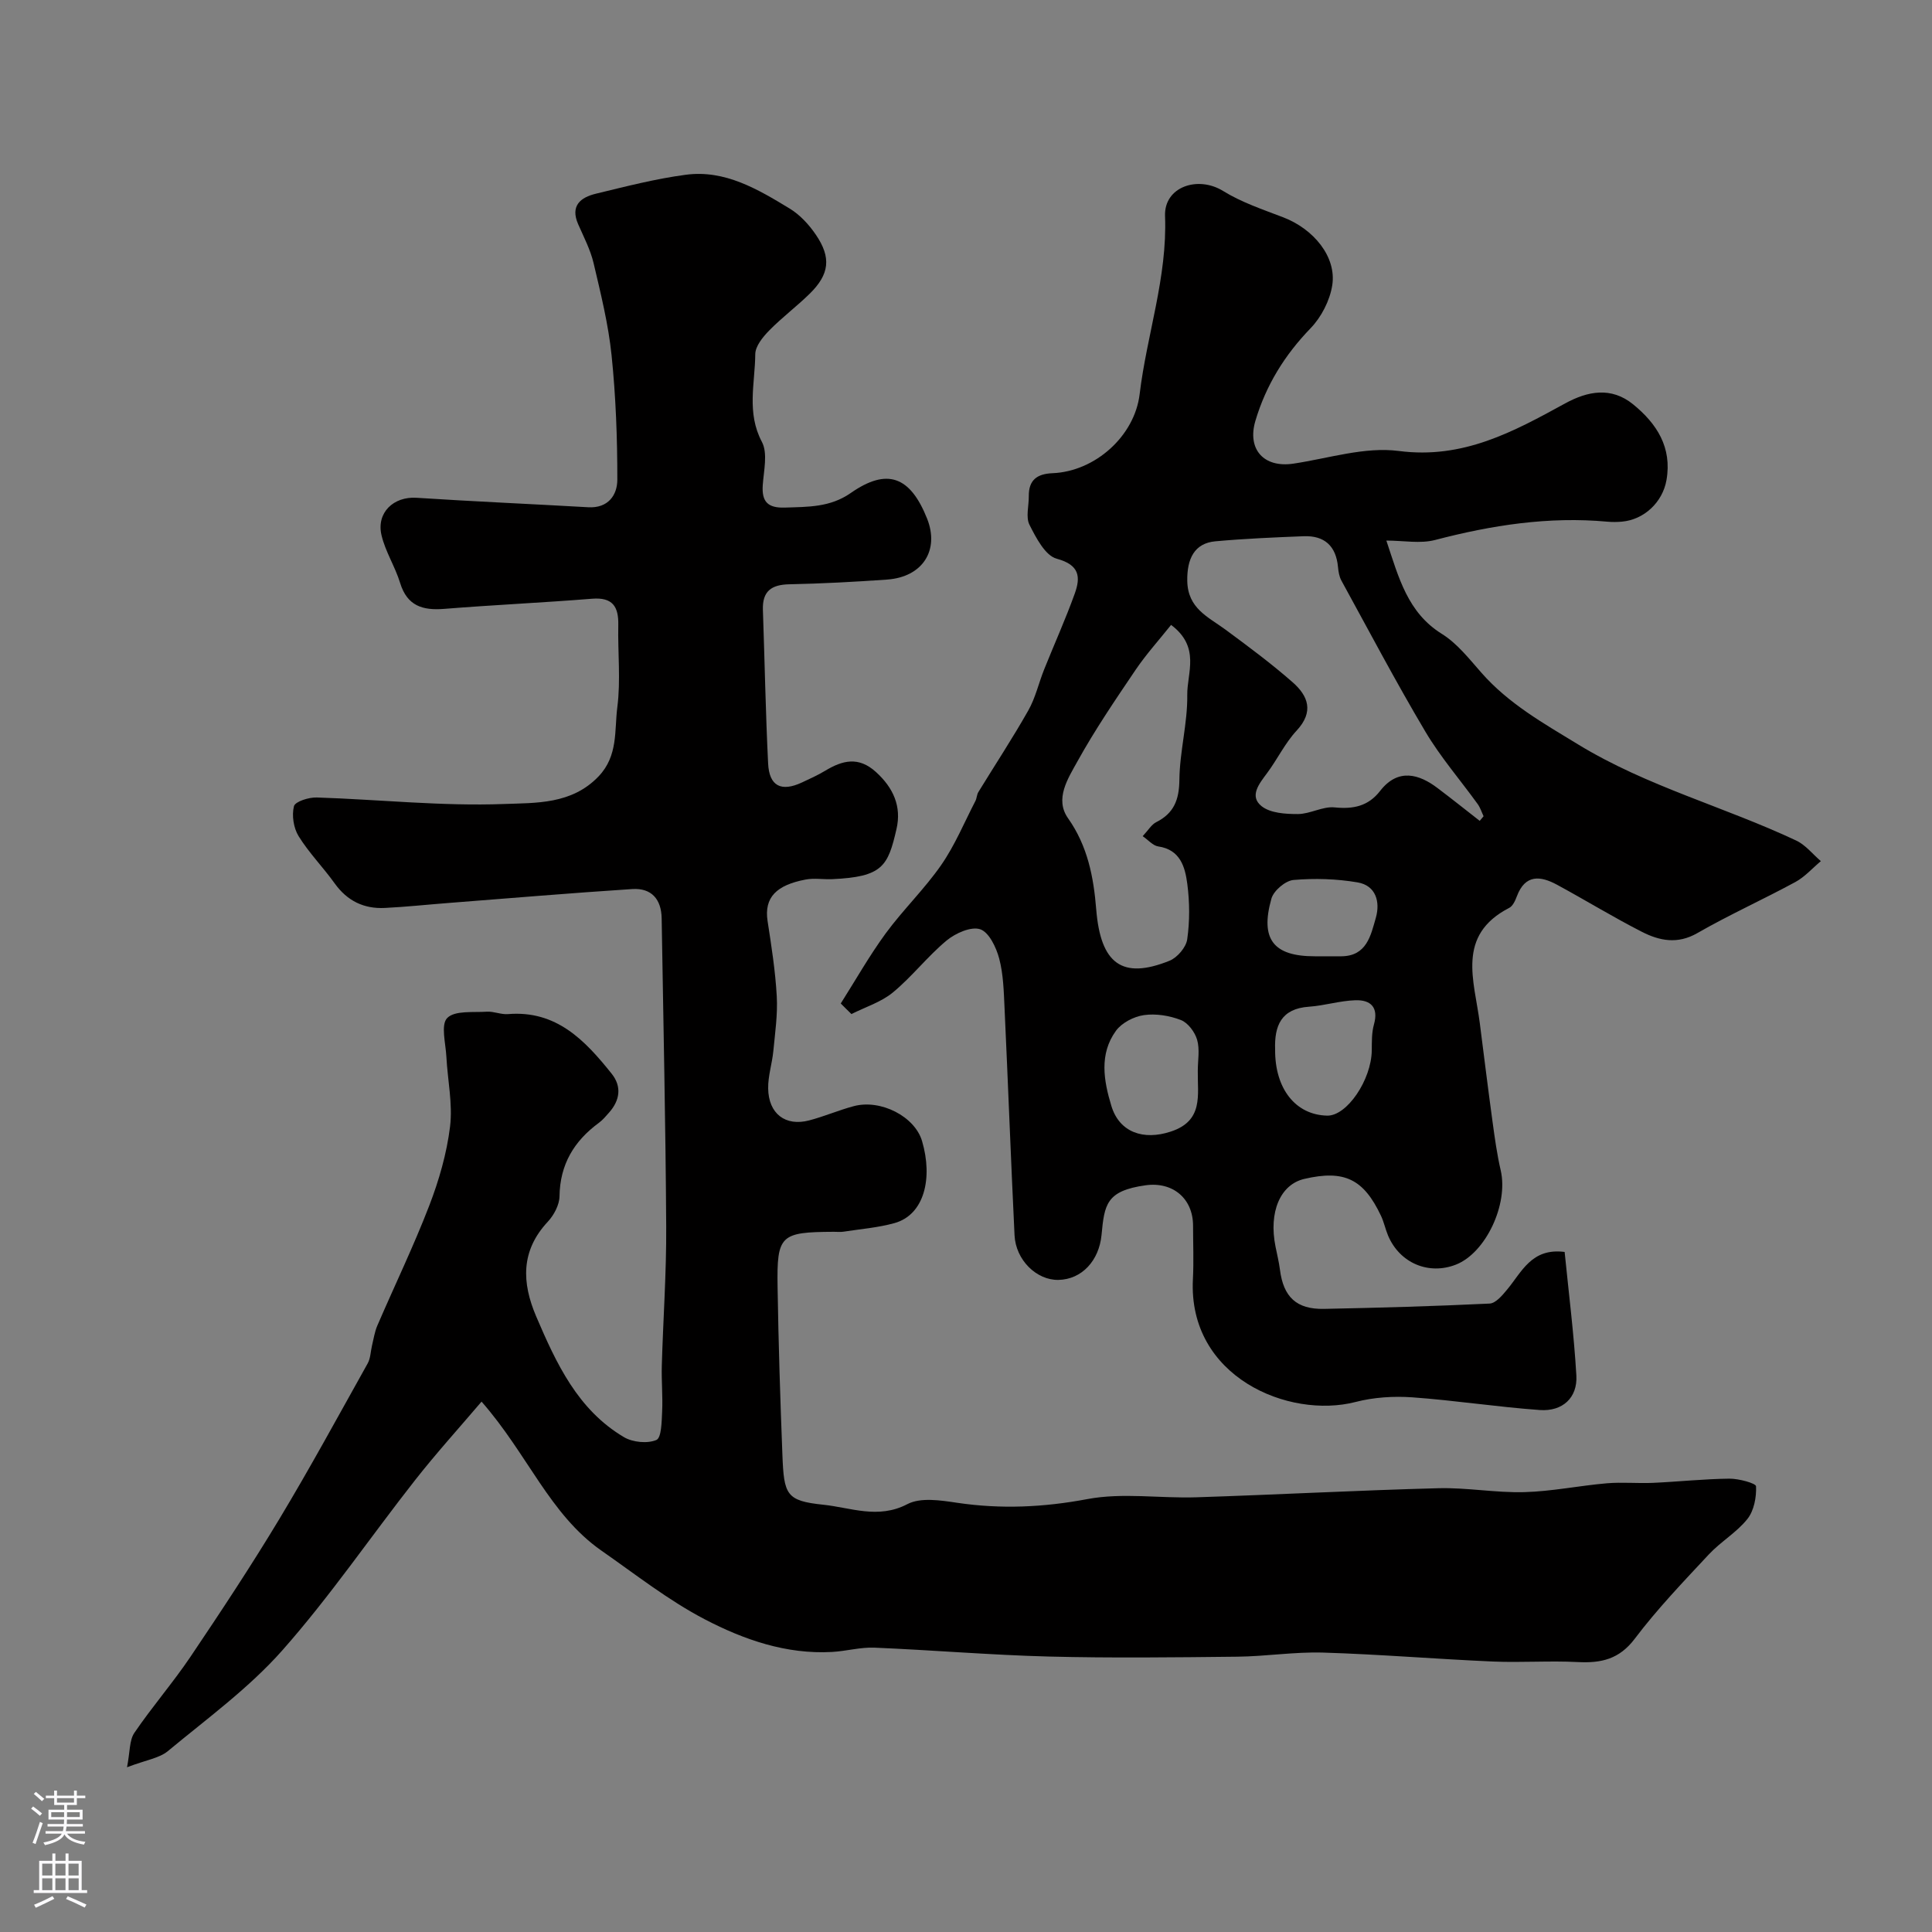
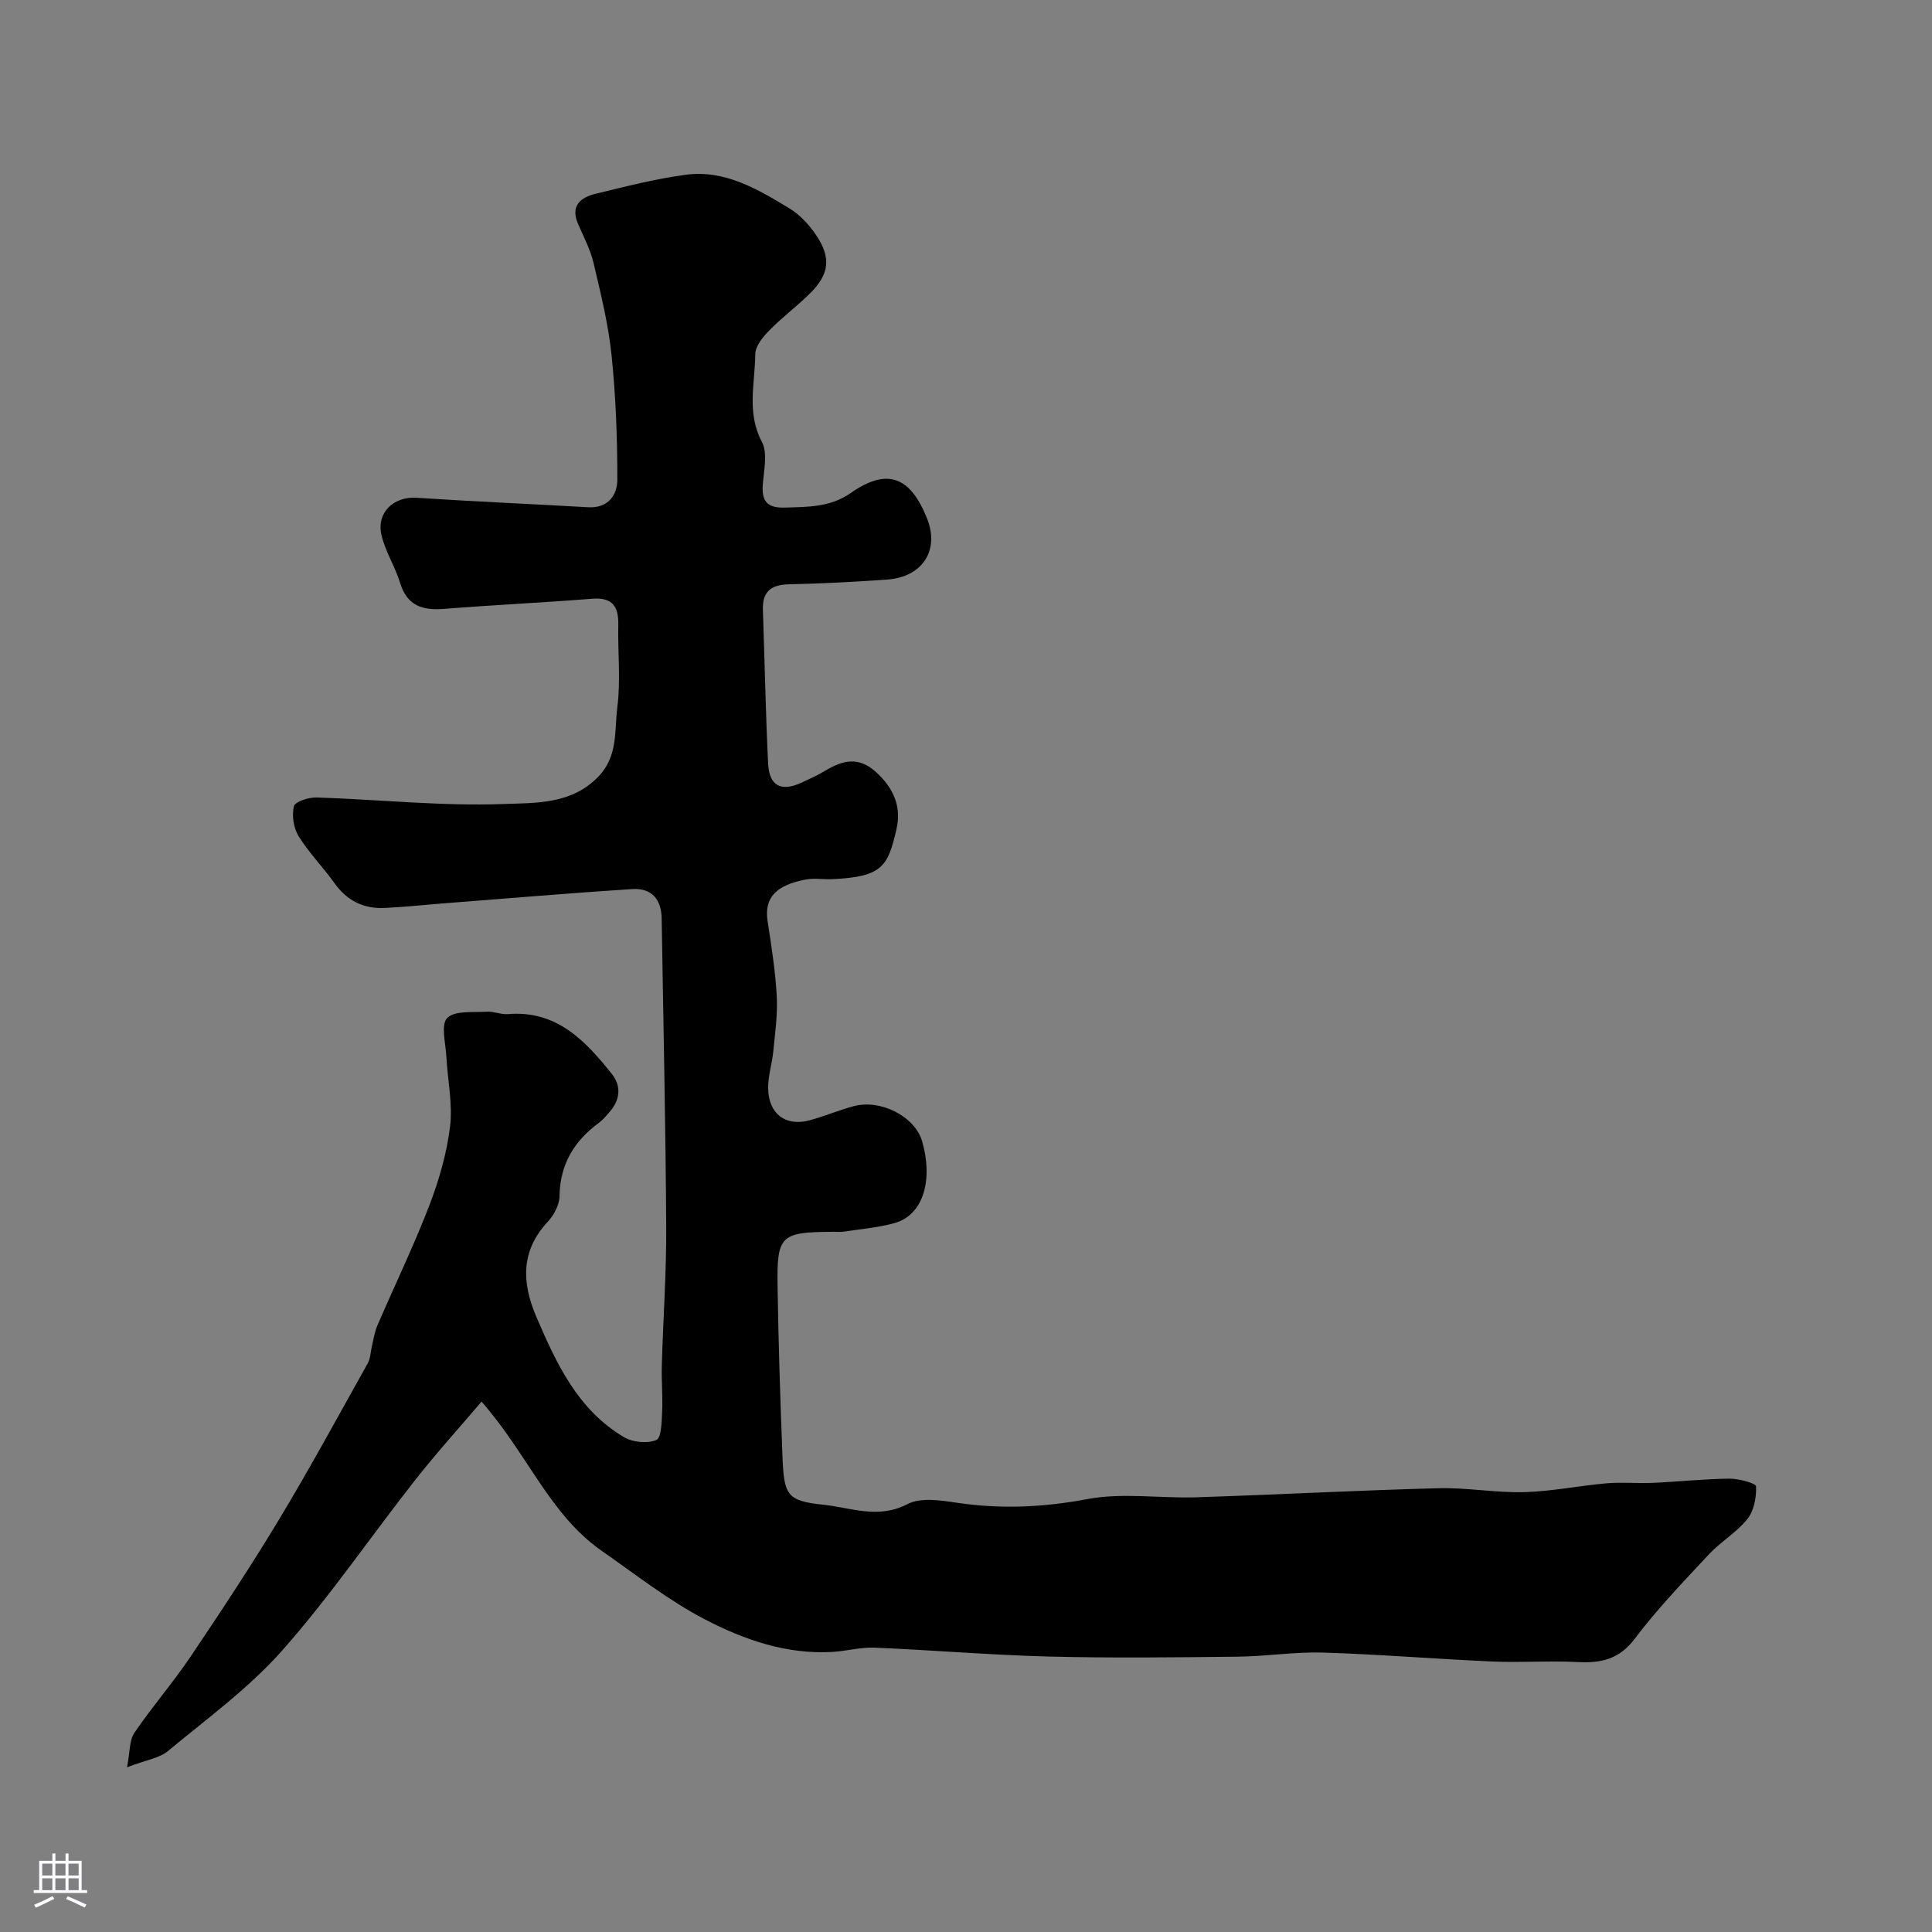
<svg xmlns="http://www.w3.org/2000/svg" enable-background="new 0 0 400 400" viewBox="0 0 400 400">
  <rect x="0" y="0" width="400" height="400" fill="#808080" stroke="none" />
  <path d="m99.7 290.19c-4.72 5.54-9.45 10.76-13.78 16.28-9.2 11.71-17.62 24.09-27.47 35.22-6.93 7.83-15.6 14.14-23.71 20.87-1.77 1.46-4.46 1.81-8.44 3.33.63-3.21.47-5.57 1.51-7.11 3.67-5.4 7.98-10.36 11.63-15.77 6.31-9.37 12.55-18.81 18.38-28.49 6.37-10.58 12.27-21.45 18.3-32.23.6-1.07.6-2.46.9-3.7.34-1.38.54-2.84 1.1-4.13 3.57-8.29 7.51-16.43 10.75-24.84 2.02-5.25 3.63-10.82 4.31-16.38.57-4.71-.51-9.61-.76-14.43-.14-2.77-1.2-6.64.17-8.04 1.57-1.6 5.37-1.12 8.21-1.31 1.44-.09 2.94.62 4.37.5 10.02-.83 15.95 5.44 21.46 12.33 2.14 2.67 1.72 5.52-.53 8.06-.66.75-1.32 1.54-2.11 2.12-5.15 3.78-8.06 8.63-8.15 15.22-.03 1.78-1.16 3.9-2.43 5.26-5.63 6.03-5.38 12.62-2.4 19.6 4.16 9.72 8.6 19.33 18.18 25 1.81 1.07 4.86 1.37 6.71.58 1.06-.46 1.09-3.83 1.19-5.9.15-3.15-.16-6.32-.07-9.48.27-9.6.97-19.2.91-28.8-.12-21.27-.6-42.53-.94-63.8-.06-4-2.13-6.34-6.1-6.08-12.64.82-25.27 1.89-37.9 2.87-4.43.34-8.86.82-13.3 1.04-4.35.22-7.81-1.46-10.41-5.1-2.38-3.33-5.31-6.29-7.45-9.75-1.05-1.69-1.45-4.31-.97-6.21.24-.97 3.09-1.87 4.73-1.81 12.93.42 25.87 1.83 38.75 1.35 6.56-.25 14.02.12 19.59-5.72 4.08-4.28 3.26-9.5 3.88-14.33.72-5.57.08-11.31.2-16.98.08-3.83-1.15-5.81-5.43-5.47-10.19.82-20.41 1.28-30.6 2.1-4.47.36-7.68-.6-9.14-5.37-1.03-3.37-3.05-6.47-3.85-9.87-1.11-4.7 2.52-8.06 7.23-7.76 11.84.77 23.71 1.28 35.56 1.96 4.15.24 6.03-2.54 6.03-5.71.01-8.59-.31-17.21-1.19-25.75-.66-6.42-2.24-12.77-3.72-19.07-.66-2.78-2.03-5.41-3.19-8.05-1.7-3.86.51-5.58 3.68-6.34 6.16-1.49 12.34-3.09 18.61-3.92 8.1-1.07 14.9 3 21.48 6.99 2.13 1.29 4.01 3.33 5.43 5.42 3.24 4.75 2.82 8.2-1.27 12.22-2.7 2.65-5.77 4.94-8.41 7.64-1.3 1.33-2.85 3.23-2.86 4.88-.05 6.03-1.83 12.12 1.37 18.15 1.25 2.36.39 5.95.18 8.95-.24 3.47 1.06 4.77 4.58 4.66 4.77-.16 9.36-.03 13.64-3.02 7.52-5.25 12.3-3.48 15.8 5.29 2.61 6.56-.92 12.1-8.25 12.63-6.75.48-13.52.84-20.29.98-3.72.08-5.58 1.45-5.45 5.3.37 10.6.56 21.2 1.08 31.79.23 4.72 2.72 5.94 7.01 3.94 1.63-.76 3.29-1.51 4.83-2.44 3.57-2.15 6.88-2.99 10.47.26 3.62 3.28 5.35 7.15 4.27 11.82-1.77 7.69-2.85 9.91-13.32 10.38-1.83.08-3.72-.26-5.49.08-5.98 1.13-8.64 3.65-7.88 8.6.8 5.17 1.61 10.36 1.9 15.57.21 3.76-.35 7.57-.71 11.34-.25 2.59-1.11 5.16-1.07 7.73.07 5.25 3.57 7.91 8.48 6.63 3.13-.82 6.14-2.13 9.27-2.96 5.57-1.47 12.61 2.15 14.11 7.23 2.26 7.65.5 15.26-5.71 16.99-3.42.95-7.04 1.23-10.57 1.78-.65.1-1.33.01-2 .02-11.06.06-11.8.66-11.63 11.43.18 11.6.55 23.2 1 34.8.32 8.23.78 9.48 8.48 10.28 5.61.58 11.34 3.04 17.38-.12 2.76-1.45 6.93-.79 10.35-.28 9.06 1.34 17.85.94 26.94-.77 7.27-1.37 15.01-.13 22.53-.37 16.7-.54 33.4-1.44 50.11-1.88 5.92-.16 11.88.97 17.8.81 5.71-.15 11.38-1.34 17.09-1.83 3.17-.27 6.38.05 9.57-.09 5.27-.24 10.53-.81 15.8-.87 1.93-.02 5.5.95 5.53 1.58.1 2.26-.42 5.05-1.79 6.77-2.22 2.79-5.52 4.69-7.98 7.33-5.28 5.66-10.68 11.29-15.33 17.45-3.23 4.28-6.98 5.09-11.82 4.84-5.85-.3-11.73.14-17.59-.11-11.71-.51-23.4-1.49-35.11-1.85-5.92-.18-11.86.79-17.8.85-13 .14-26 .3-39-.03-12.04-.31-24.07-1.34-36.11-1.84-2.91-.12-5.85.73-8.8.89-9.45.52-18.22-2.54-26.29-6.74-7.58-3.95-14.42-9.36-21.49-14.28-10.67-7.49-15.2-19.91-24.76-30.81z" fill="#010000" />
-   <path d="m174.07 207.76c3.08-4.86 5.92-9.89 9.31-14.52 3.59-4.89 8.03-9.17 11.48-14.14 2.84-4.09 4.78-8.81 7.09-13.27.29-.57.28-1.3.61-1.84 3.45-5.63 7.09-11.16 10.34-16.9 1.48-2.61 2.15-5.67 3.28-8.49 2.1-5.24 4.43-10.4 6.34-15.71 1.23-3.42 1.01-5.94-3.73-7.21-2.38-.64-4.28-4.32-5.64-7.01-.81-1.59-.13-3.92-.15-5.92-.04-3.35 1.68-4.65 4.93-4.78 8.78-.36 16.98-7.67 18.02-16.36 1.48-12.32 5.75-24.19 5.26-36.88-.23-6.06 6.79-8.42 12.02-5.19 3.82 2.36 8.21 3.83 12.44 5.45 6.31 2.42 11.07 8.19 10.16 14.06-.49 3.15-2.25 6.59-4.48 8.9-5.37 5.56-9.23 11.78-11.43 19.17-1.75 5.88 1.71 9.8 7.88 8.87 7.27-1.09 14.77-3.54 21.81-2.62 13.3 1.73 23.7-3.97 34.44-9.85 4.64-2.54 9.54-3.51 14.09.21 4.9 4 8.06 8.91 6.89 15.65-.8 4.61-4.64 8.21-9.22 8.62-.99.09-2.01.1-3 .01-12.16-1.12-23.96.72-35.7 3.79-3.07.8-6.52.12-10.08.12 2.57 7.69 4.39 14.9 11.49 19.32 3.17 1.97 5.65 5.16 8.18 8.03 5.64 6.43 12.87 10.49 20.07 14.88 14.22 8.67 30.26 12.88 45.12 19.88 1.94.91 3.41 2.82 5.1 4.26-1.75 1.46-3.32 3.26-5.29 4.33-6.7 3.63-13.67 6.77-20.27 10.56-4.11 2.37-7.85 1.6-11.48-.25-5.96-3.04-11.67-6.55-17.56-9.74-3.44-1.87-6.61-2.23-8.34 2.38-.33.89-.84 2.02-1.59 2.4-11.01 5.68-7.21 15.08-6.09 23.81.87 6.81 1.71 13.63 2.64 20.43.46 3.39.93 6.79 1.7 10.12 1.61 7-3.08 17.05-9.26 19.49-5.65 2.22-11.63-.3-14.05-5.97-.57-1.34-.86-2.82-1.48-4.13-3.61-7.65-7.63-9.56-15.88-7.64-4.98 1.16-7.4 6.86-5.96 14.01.32 1.59.71 3.18.92 4.79.72 5.65 3.42 8.22 9.12 8.11 11.43-.23 22.87-.55 34.29-1.1 1.26-.06 2.62-1.69 3.6-2.87 3.06-3.65 5.06-8.7 11.93-7.82.84 8.46 1.93 17.01 2.43 25.6.26 4.57-2.85 7.47-7.57 7.13-8.82-.63-17.6-2-26.42-2.63-3.87-.27-7.97-.01-11.71.96-13.85 3.58-34.75-5.19-33.69-25.44.19-3.68.03-7.37.03-11.06-.01-5.61-4.18-9.14-9.82-8.36-8.19 1.14-8.53 4-9.13 10.29-.51 5.28-4.05 9.21-8.94 9.3-4.5.08-8.82-4.1-9.07-9.24-.76-15.68-1.34-31.37-2.07-47.06-.16-3.43-.24-6.96-1.11-10.24-.61-2.31-2.12-5.46-3.94-6.06-1.9-.62-5.11.82-6.94 2.33-3.96 3.29-7.16 7.48-11.12 10.75-2.43 2.01-5.7 3.02-8.59 4.48-.75-.72-1.48-1.46-2.21-2.19zm132.29-37.81c.27-.32.54-.64.8-.96-.4-.84-.68-1.76-1.21-2.5-3.62-5.02-7.73-9.75-10.87-15.06-6.08-10.24-11.64-20.79-17.36-31.23-.45-.82-.61-1.85-.7-2.79-.4-4.36-2.79-6.56-7.12-6.39-6.09.24-12.19.5-18.26 1.05-4.37.39-5.89 3.64-5.83 8.15.08 5.77 4.32 7.49 7.93 10.15 4.73 3.49 9.47 7.01 13.88 10.88 3.22 2.82 4.47 6.11.83 10.02-2.41 2.59-3.98 5.93-6.12 8.8-1.63 2.19-3.72 4.74-1.16 6.82 1.81 1.46 4.98 1.66 7.55 1.65 2.53-.01 5.13-1.62 7.58-1.38 3.9.4 6.99-.25 9.44-3.41 3.75-4.83 8.15-3.42 11.86-.61 2.96 2.23 5.85 4.54 8.76 6.81zm-63.9-40.57c-2.52 3.16-5.16 6.08-7.35 9.31-4.2 6.21-8.43 12.43-12.05 18.97-1.93 3.49-4.75 7.75-1.94 11.74 4.08 5.78 5.3 12.2 5.84 18.87.91 11.27 5.36 14.6 15.18 10.64 1.61-.65 3.43-2.78 3.66-4.44.54-3.75.51-7.69.02-11.45-.46-3.5-1.43-7.11-6.04-7.78-1.07-.16-2-1.29-3.2-2.12 1.19-1.27 1.83-2.41 2.79-2.89 3.69-1.86 4.76-4.64 4.81-8.77.06-5.87 1.71-11.73 1.63-17.59-.06-4.53 2.79-9.89-3.35-14.49zm5.53 92.33c0-2.16.44-4.45-.14-6.44-.46-1.59-1.89-3.51-3.35-4.08-2.37-.92-5.19-1.38-7.68-1.02-2.07.3-4.56 1.58-5.77 3.24-3.51 4.82-2.54 10.35-.95 15.57 1.68 5.51 6.67 7.15 12.27 5.31 6.88-2.24 5.54-7.6 5.62-12.58zm16.01-4.41c-.06 8.1 4.22 13.53 10.77 13.68 4.08.1 9.16-7.38 9.24-13.5.02-1.8-.03-3.67.45-5.37 1.01-3.59-.71-5.12-3.84-5.02-3.22.1-6.41 1.12-9.63 1.34-5.74.4-7.16 3.94-6.99 8.87zm8.24-19.31c1.82 0 3.65.01 5.47 0 5.26-.04 6.09-4.31 7.14-7.96.95-3.32.01-6.7-3.78-7.34-4.34-.74-8.88-.88-13.27-.5-1.68.15-4.11 2.22-4.57 3.87-2.38 8.43.45 11.94 9.01 11.93z" fill="#010000" />
  <g fill="#fbfafc">
-     <path d="m6.44 374.46.42-.45c.65.47 1.27.95 1.85 1.44l-.45.49c-.65-.56-1.25-1.06-1.82-1.48m.93 7.33-.63-.26c.55-1.36 1.05-2.8 1.52-4.33.19.1.38.19.59.27-.46 1.29-.95 2.73-1.48 4.32m-.38-10.38.44-.42c.43.34 1.01.82 1.74 1.44l-.49.49c-.53-.51-1.09-1.01-1.69-1.51m2.5.35h1.72v-1.04h.59v1.04h3.52v-1.04h.59v1.04h1.75v.53h-1.75v1.42h-2.03v.97h3.22v2.03h-3.24c0 .35-.01.66-.03.93h3.32v.53h-3.37c-.03.27-.08.58-.15.94h3.96v.53h-3.71c.67.92 1.93 1.48 3.79 1.68-.13.24-.23.44-.29.59-2.13-.38-3.48-1.08-4.04-2.12-.43.97-1.77 1.72-4.03 2.23-.09-.19-.2-.37-.33-.55 2.1-.42 3.37-1.03 3.81-1.83h-3.36v-.53h3.58c.08-.29.13-.61.16-.94h-3.33v-.53h3.39c.02-.27.04-.58.04-.93h-3.23v-2.03h3.25v-.97h-2.07v-1.42h-1.73zm1.12 3.44v1h2.65c.01-.3.02-.44.01-.4v-.25-.35zm1.19-2h3.52v-.91h-3.52zm4.71 2h-2.63v.59c0 .15-.01.28-.01.4h2.64z" />
    <path d="m13.56 383.74h.63v1.52h2.72v6.07h1.13v.6h-11.06v-.6h1.13v-6.07h2.73v-1.52h.63v1.52h2.1v-1.52zm-2.69 8.83.38.56c-1.24.63-2.53 1.25-3.85 1.85-.1-.21-.21-.42-.34-.63 1.36-.55 2.63-1.15 3.81-1.78m-2.13-4.27h2.1v-2.45h-2.1zm0 3.04h2.1v-2.46h-2.1zm2.72-3.04h2.1v-2.45h-2.1zm0 3.04h2.1v-2.46h-2.1zm6.07 3.6c-1.41-.71-2.7-1.3-3.86-1.78l.35-.56c1.45.62 2.75 1.19 3.88 1.72zm-1.25-9.09h-2.1v2.45h2.1zm-2.09 5.49h2.1v-2.45h-2.1z" />
  </g>
</svg>